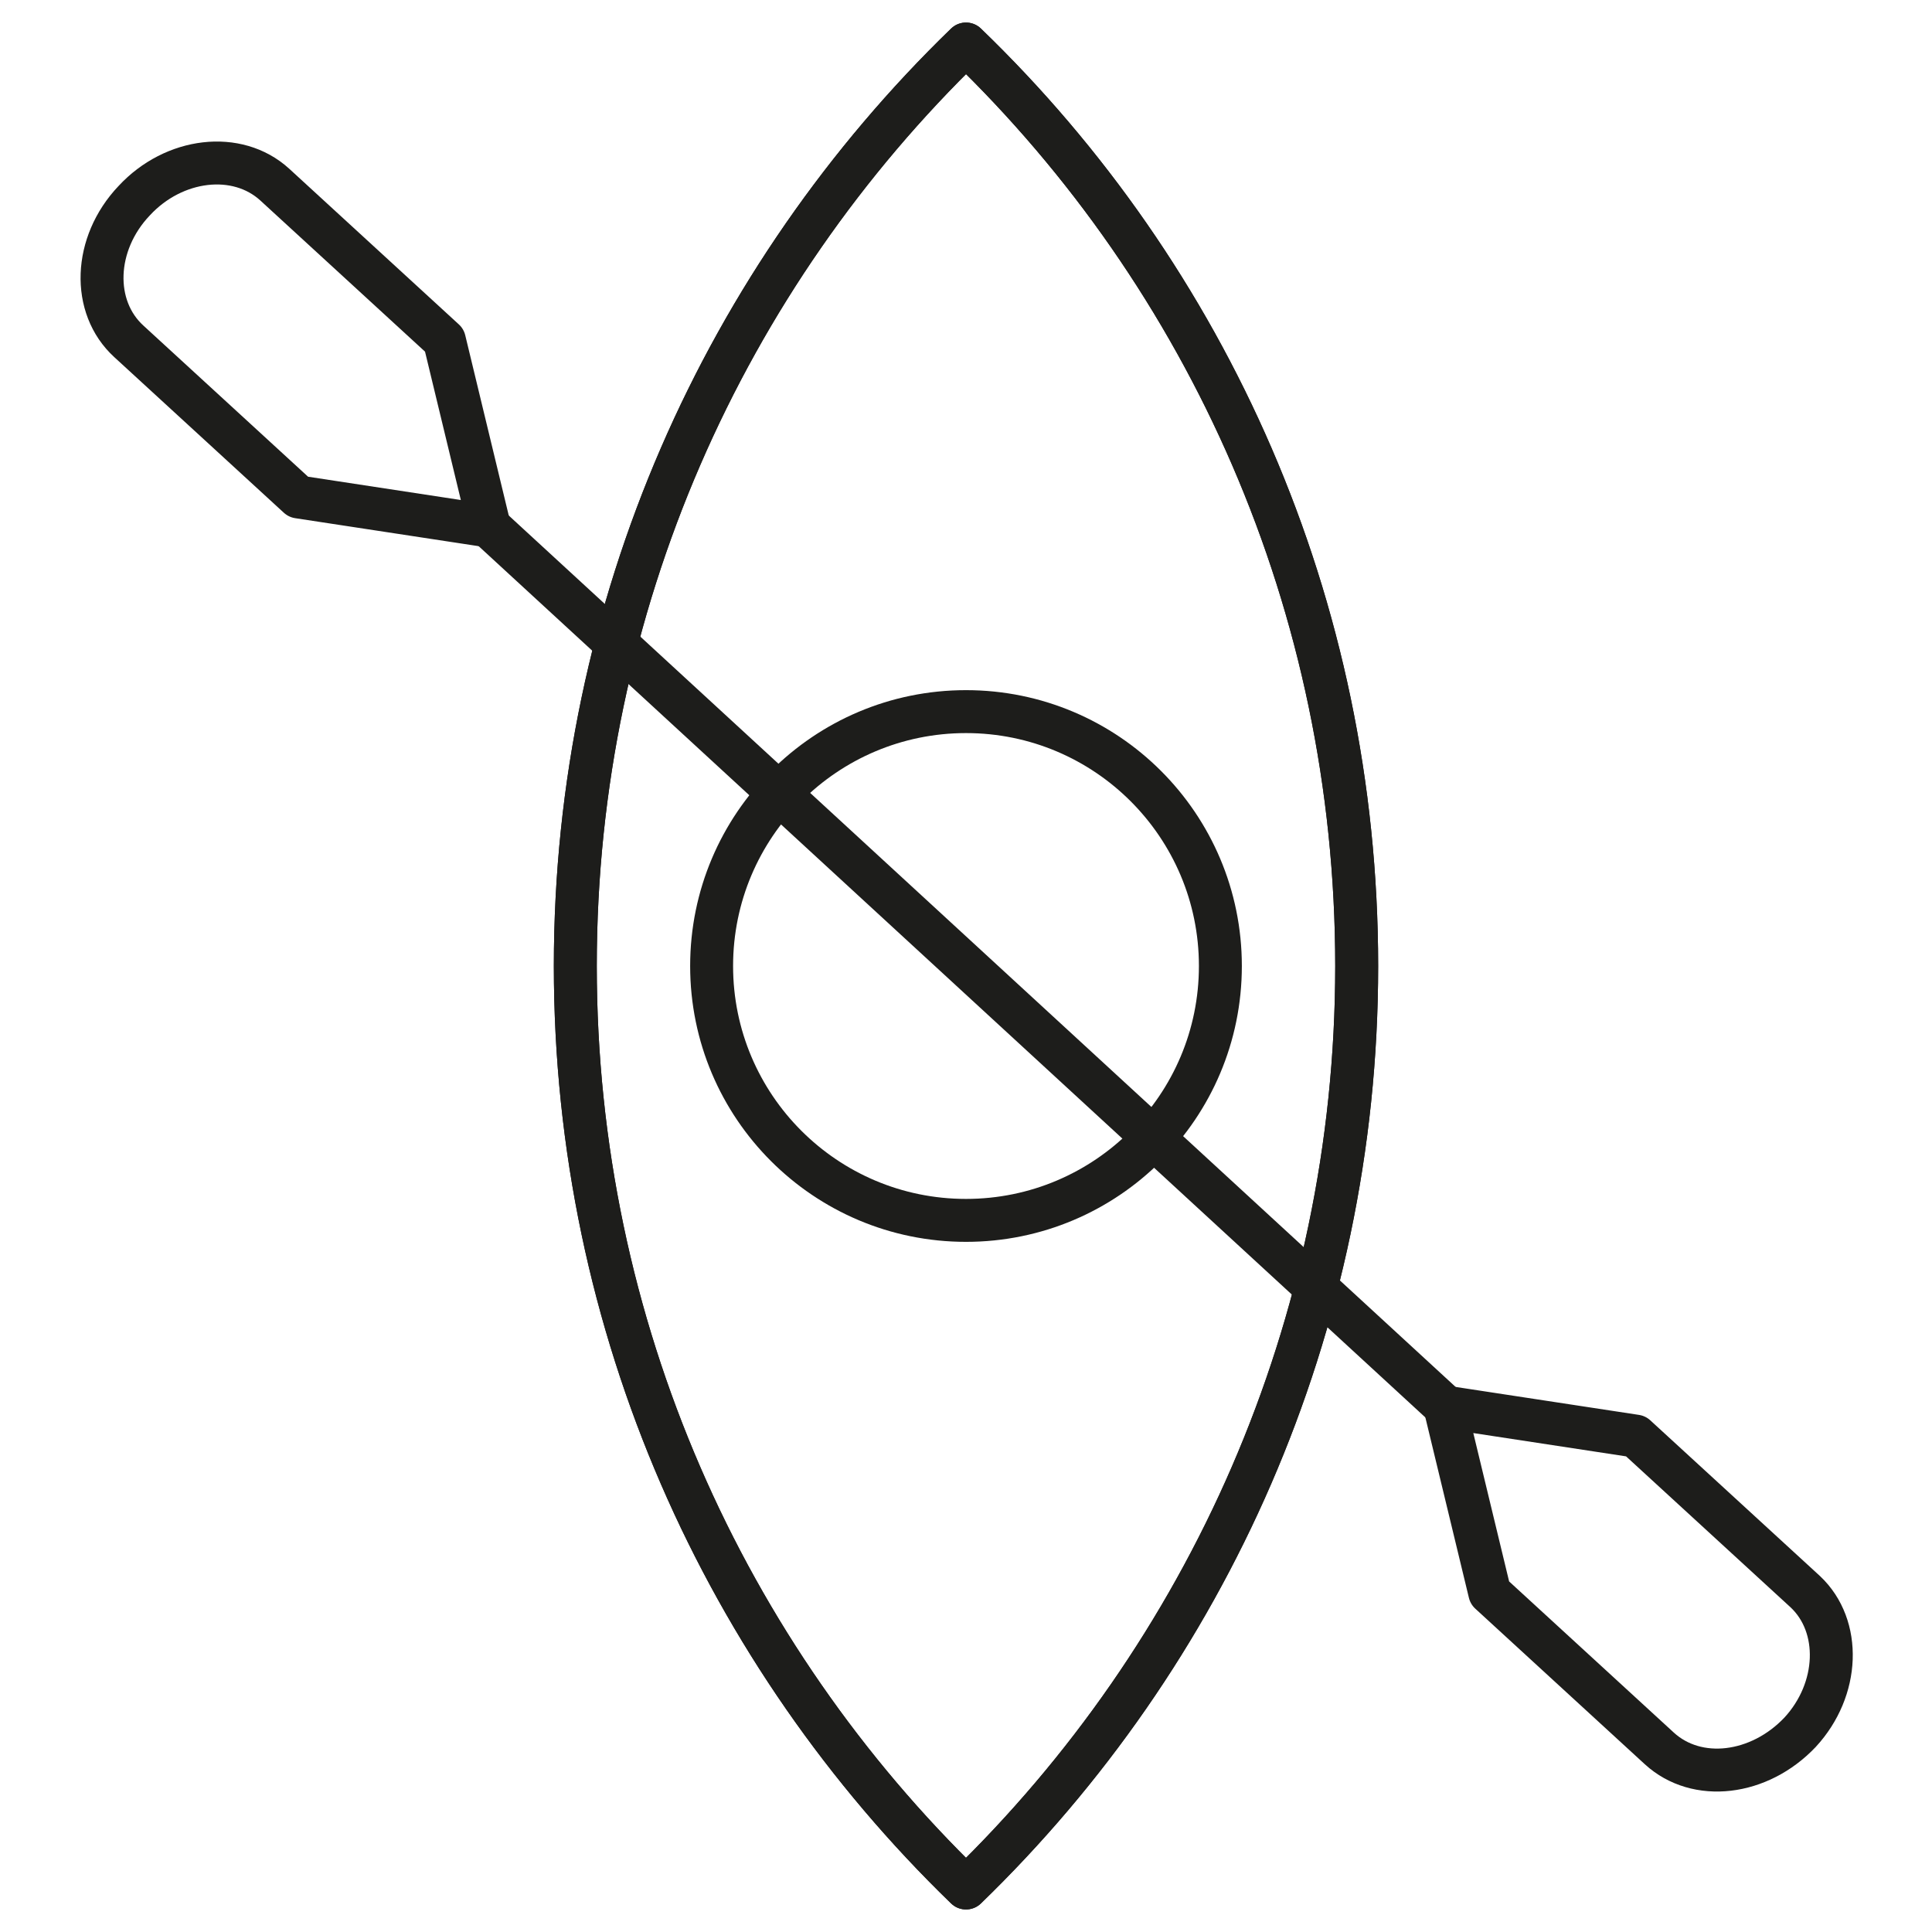
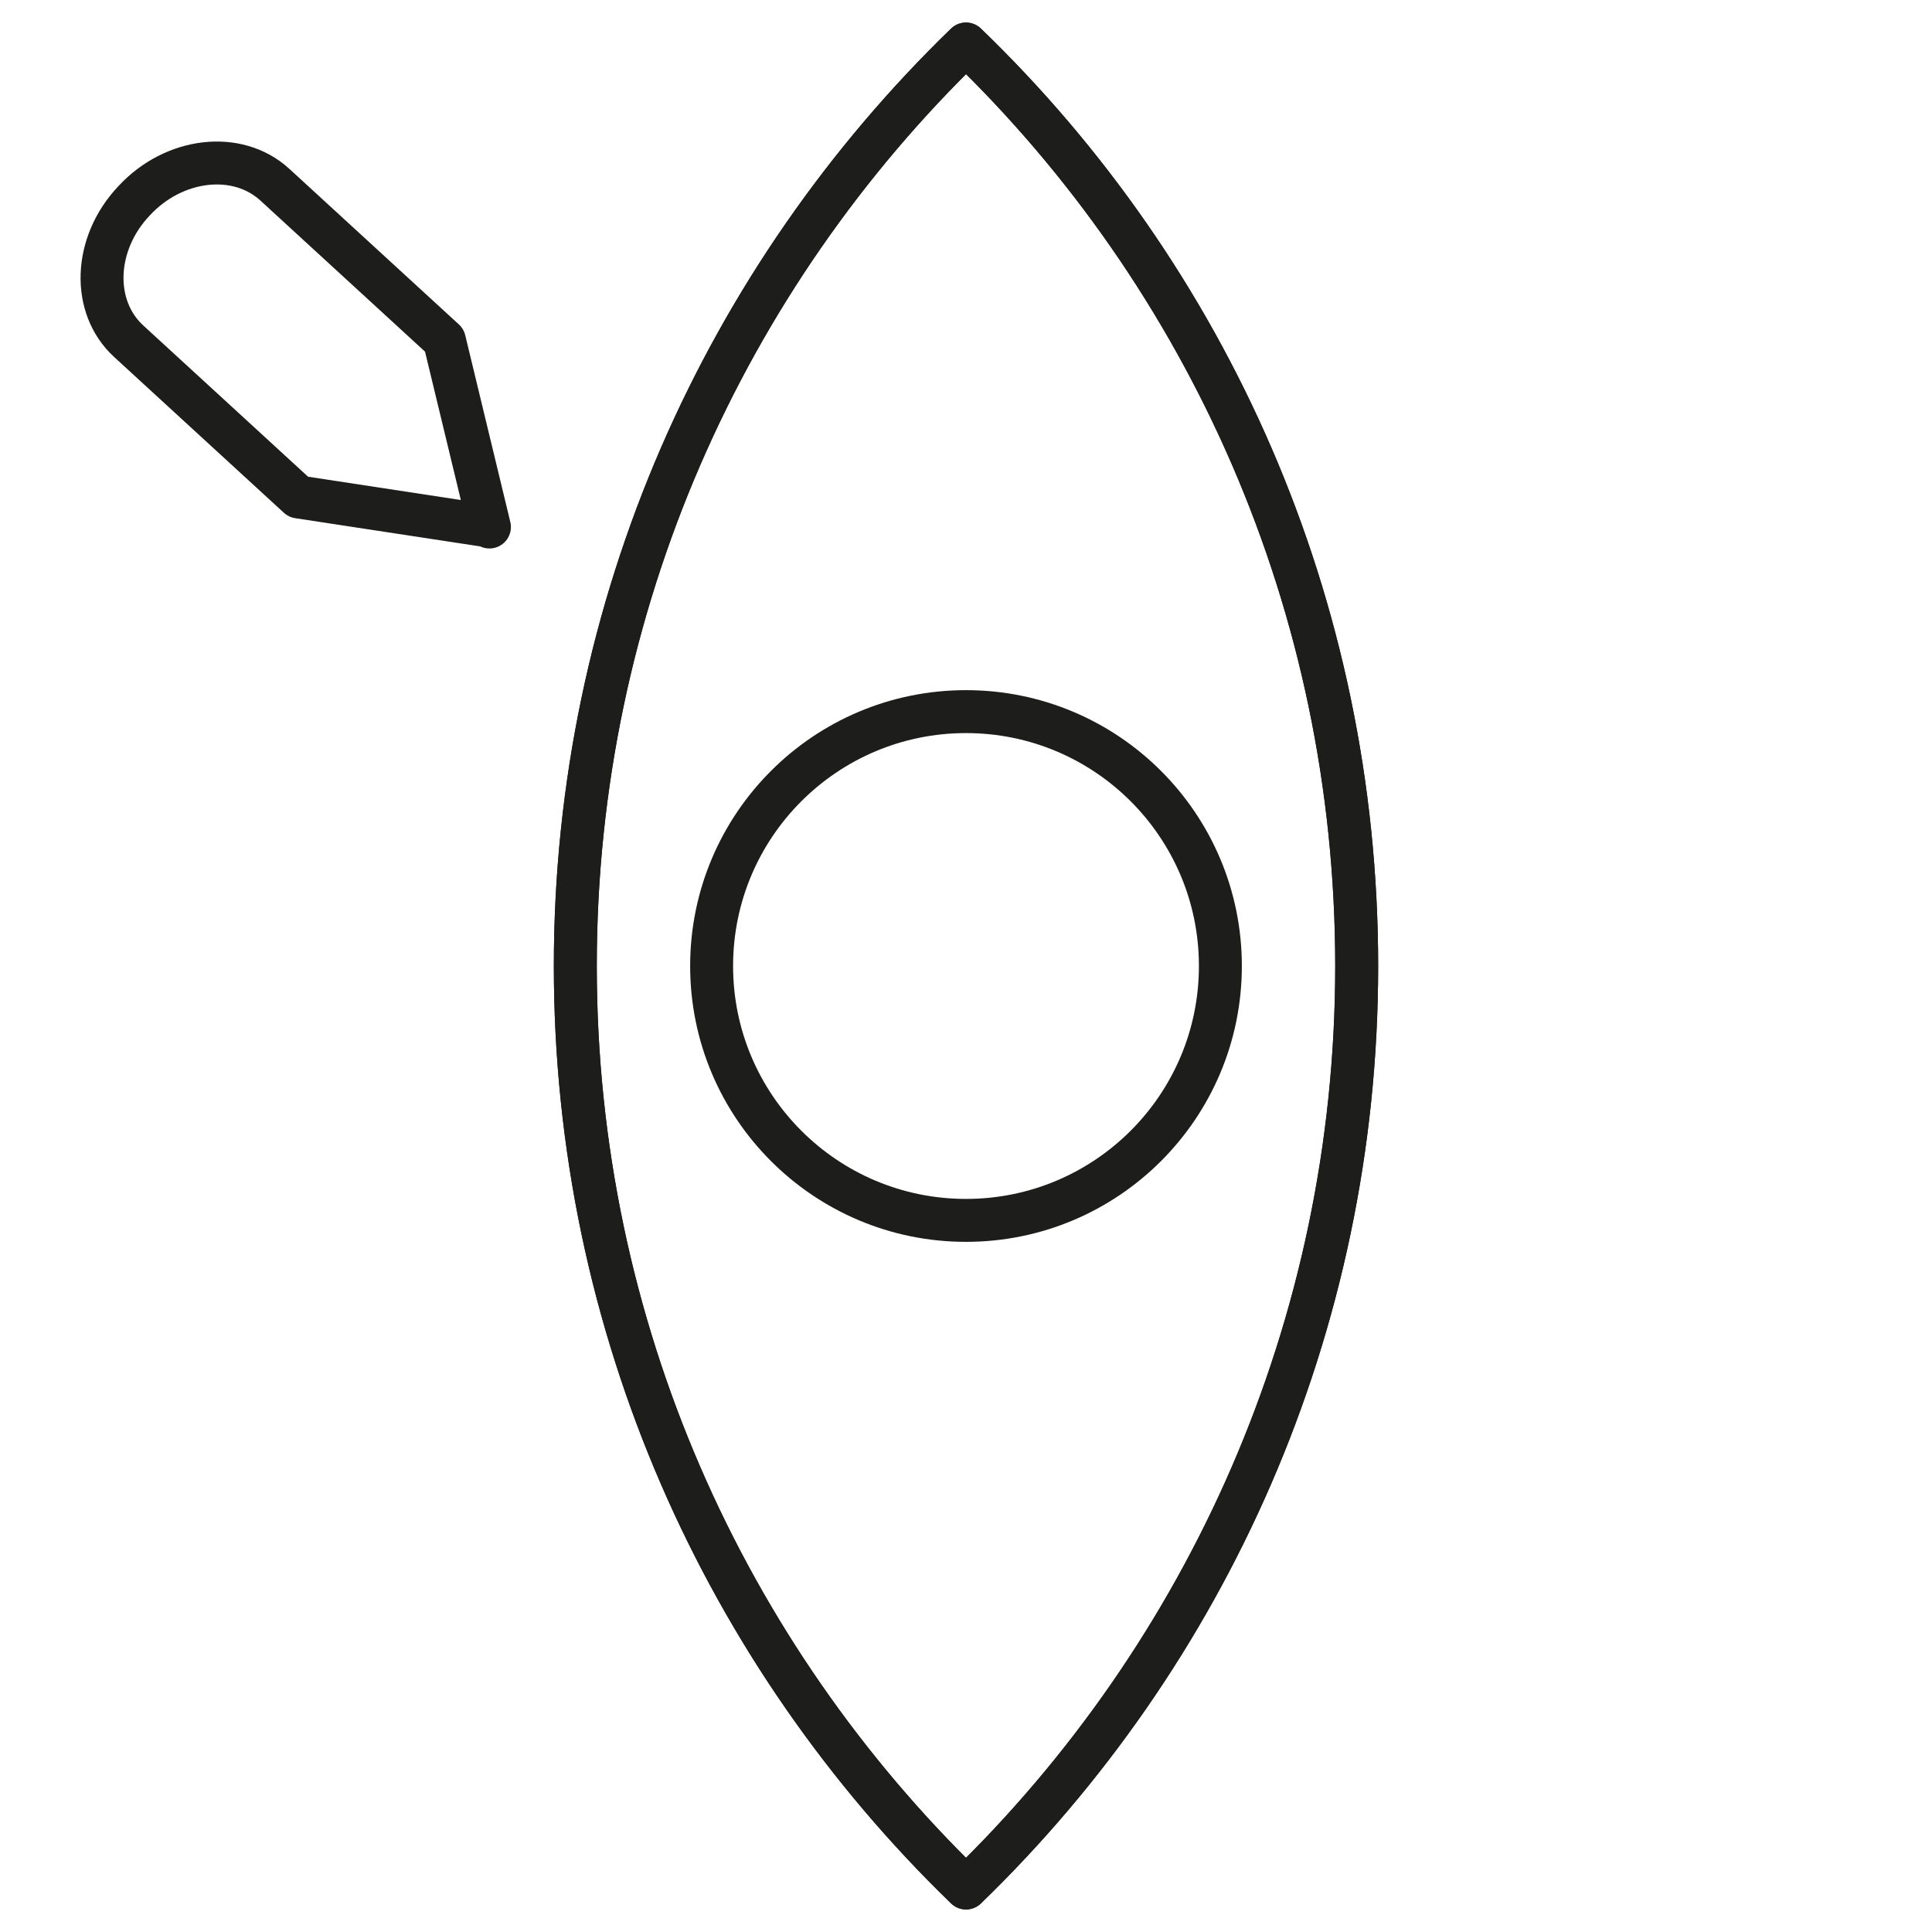
<svg xmlns="http://www.w3.org/2000/svg" id="Layer_1" viewBox="0 0 180 180">
  <defs>
    <style>.cls-1{fill:none;stroke:#1d1d1b;stroke-linecap:round;stroke-linejoin:round;stroke-width:4px;}</style>
  </defs>
  <path class="cls-1" d="m126.4,90c0,33.7-14,64.2-36.4,85.9-22.4-21.7-36.4-52.2-36.4-85.9S67.6,25.8,90,4.1c22.5,21.7,36.4,52.2,36.4,85.9Z" />
  <path class="cls-1" d="m126.4,90c0,33.7-14,64.2-36.4,85.9-22.4-21.7-36.4-52.2-36.4-85.9S67.6,25.8,90,4.1c22.5,21.7,36.4,52.2,36.4,85.9Z" />
  <circle class="cls-1" cx="90" cy="90" r="23.7" />
  <path class="cls-1" d="m45.5,49l-17.7-2.7-15.8-14.5c-3.5-3.2-3.3-9.1.5-13.1h0c3.7-4,9.6-4.7,13.1-1.5l15.8,14.5,4.2,17.4Z" />
-   <path class="cls-1" d="m134.6,131l4.2,17.4,15.8,14.5c3.5,3.2,9.3,2.5,13.1-1.5h0c3.7-4,3.9-9.9.5-13.1l-15.8-14.5-17.7-2.7Z" />
-   <line class="cls-1" x1="45.5" y1="49" x2="134.6" y2="131" />
</svg>